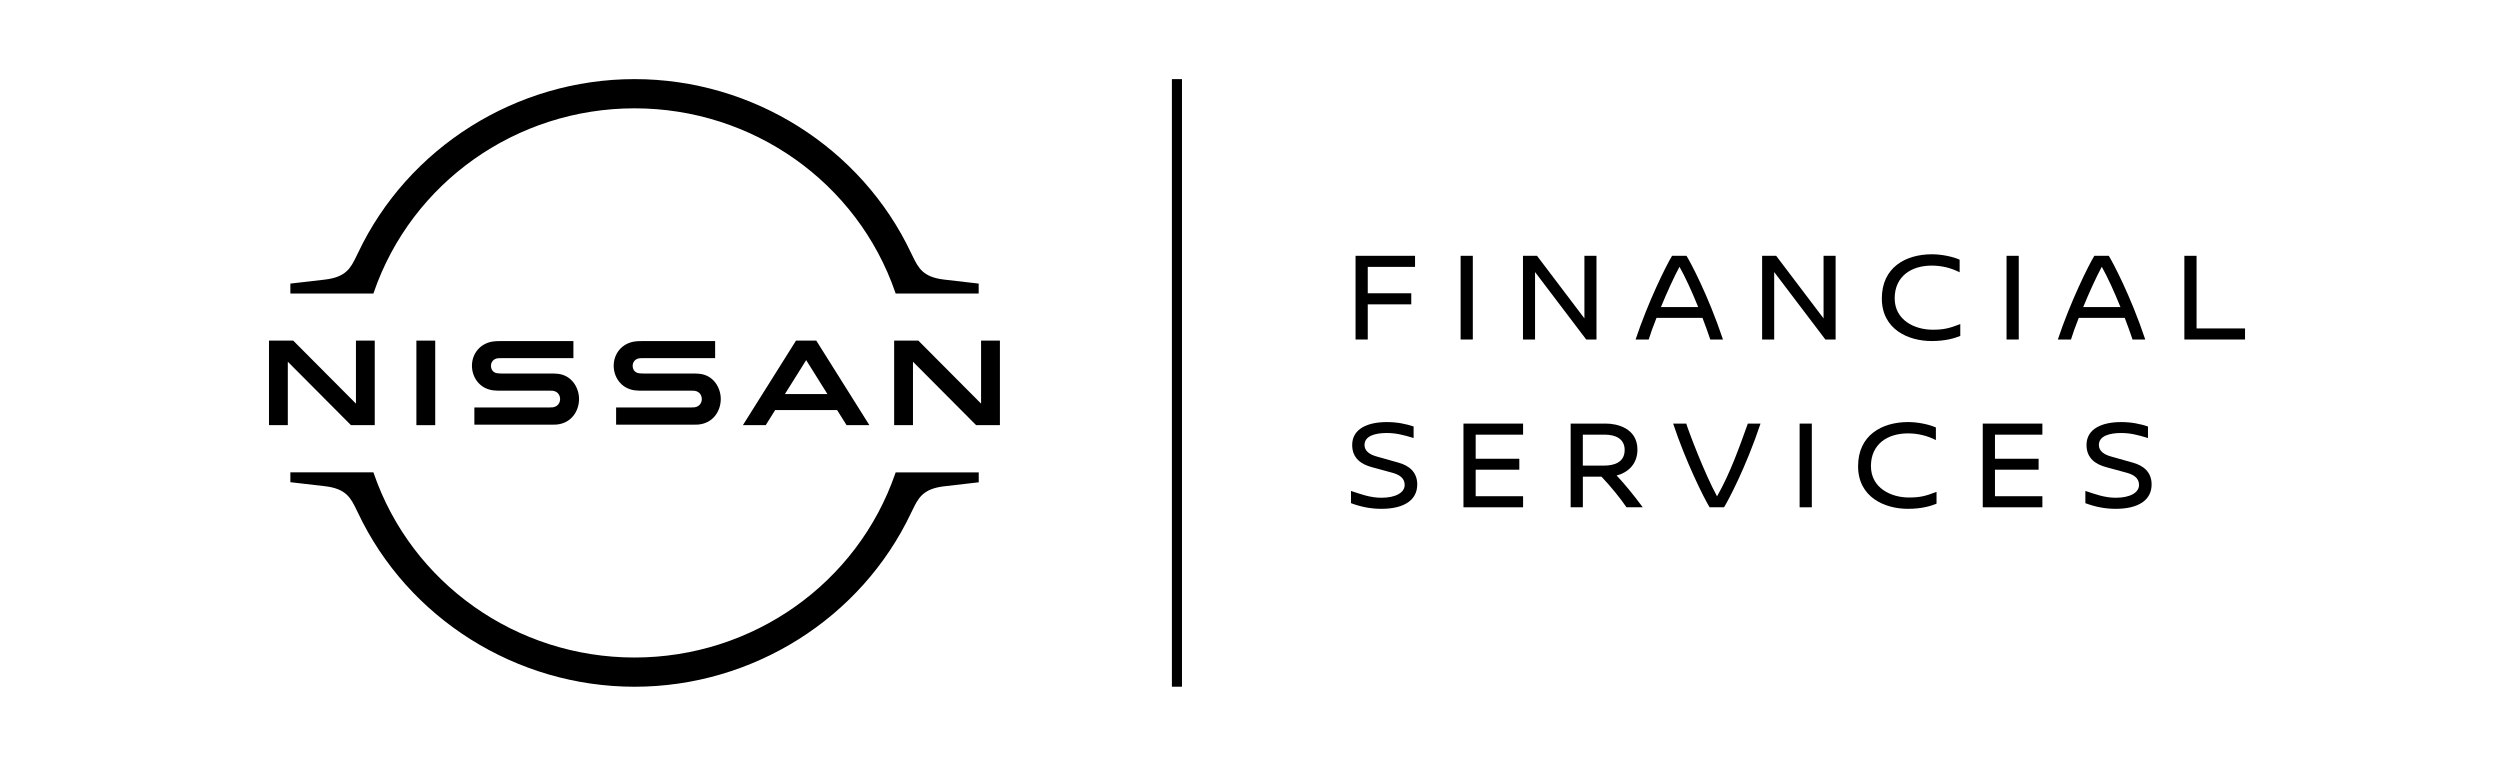
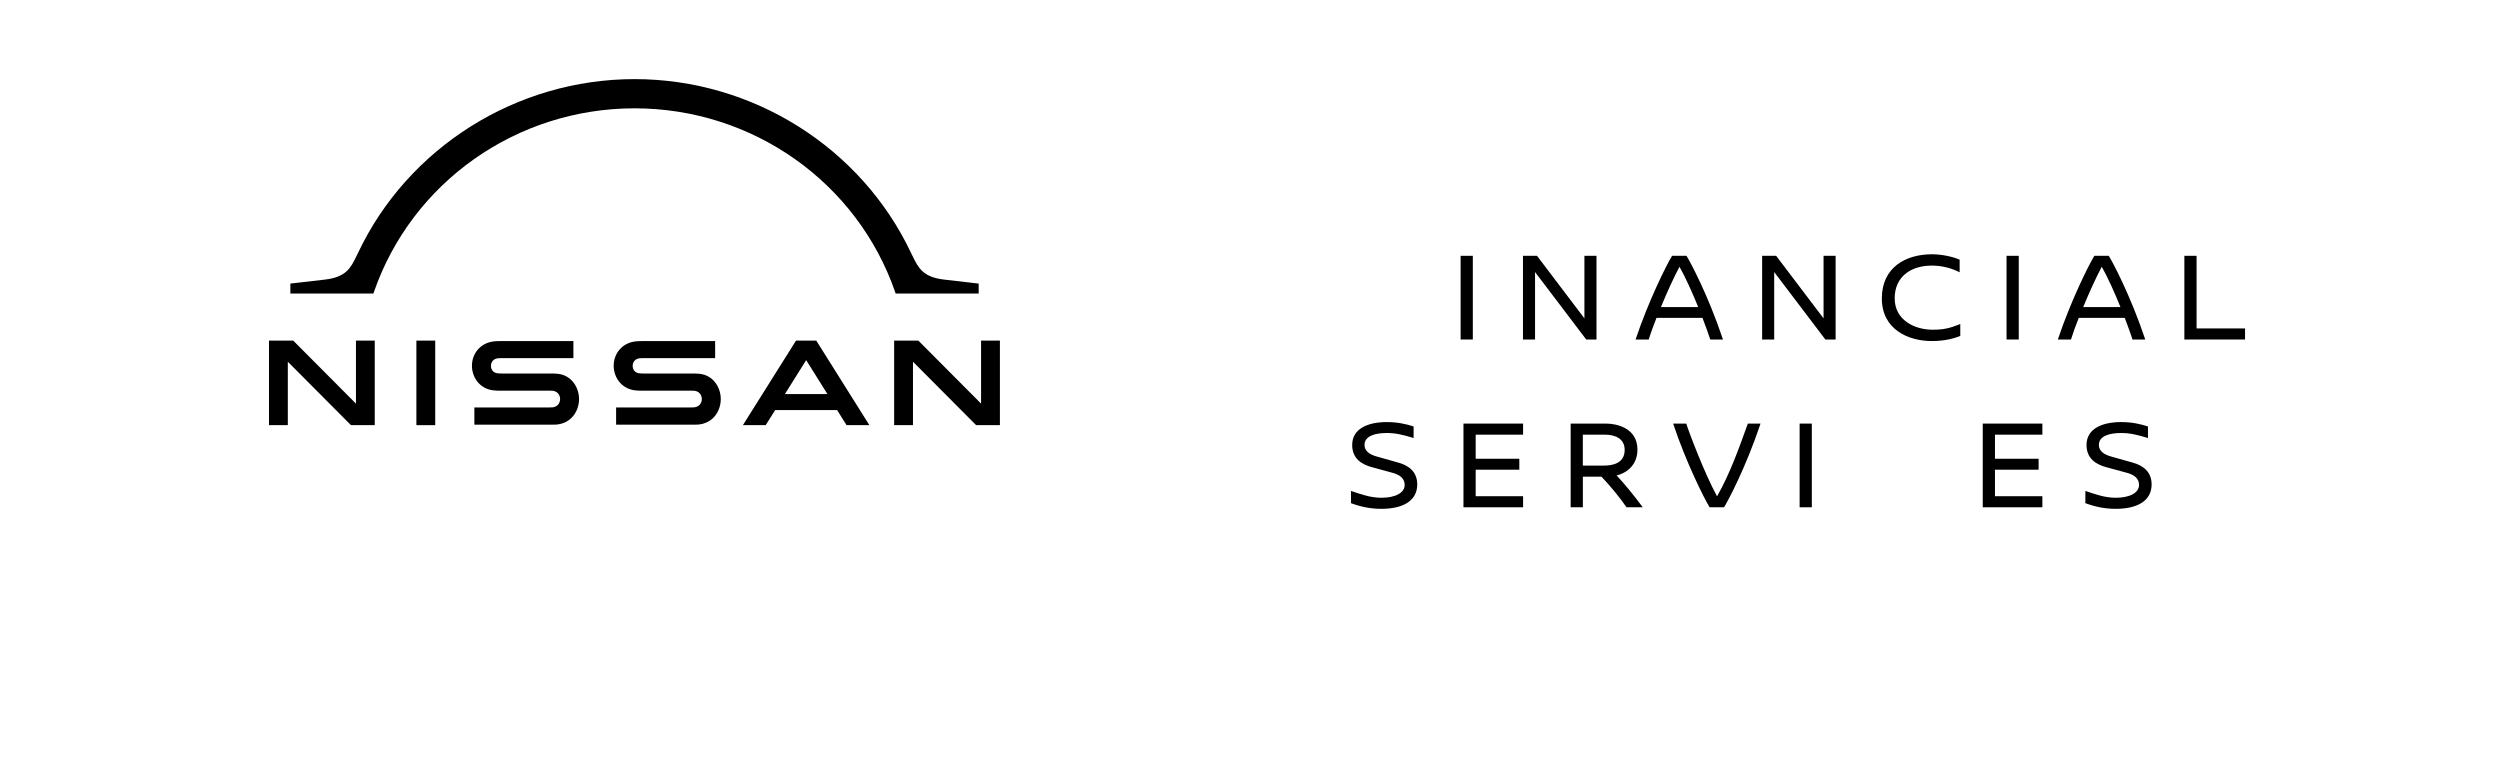
<svg xmlns="http://www.w3.org/2000/svg" width="158" height="48" viewBox="0 0 158 48" fill="none">
-   <path d="M74.701 5H74.064V43.4H74.701V5Z" fill="black" />
  <path d="M43.916 25.741C43.881 25.747 43.731 25.752 43.673 25.752H38.938V26.841H43.746C43.785 26.841 44.062 26.839 44.126 26.833C45.107 26.745 45.553 25.934 45.553 25.218C45.553 24.502 45.089 23.708 44.199 23.623C44.025 23.606 43.883 23.605 43.813 23.606H40.672C40.529 23.606 40.382 23.595 40.322 23.579C40.072 23.512 39.983 23.297 39.983 23.119C39.983 22.955 40.074 22.735 40.331 22.659C40.408 22.636 40.486 22.635 40.661 22.635H45.197V21.556H40.587C40.392 21.556 40.25 21.564 40.126 21.58C39.336 21.687 38.785 22.32 38.785 23.12C38.785 23.775 39.199 24.538 40.108 24.669C40.271 24.692 40.504 24.69 40.604 24.69H43.666C43.725 24.69 43.86 24.693 43.888 24.696C44.232 24.743 44.354 25.001 44.354 25.224C44.354 25.448 44.219 25.686 43.916 25.739" fill="black" />
  <path d="M34.958 25.741C34.924 25.747 34.774 25.752 34.715 25.752H29.98V26.841H34.788C34.829 26.841 35.105 26.839 35.168 26.833C36.149 26.745 36.596 25.934 36.596 25.218C36.596 24.502 36.13 23.708 35.242 23.623C35.067 23.606 34.925 23.605 34.855 23.606H31.715C31.573 23.606 31.424 23.595 31.366 23.579C31.116 23.512 31.027 23.297 31.027 23.119C31.027 22.955 31.118 22.735 31.374 22.659C31.451 22.636 31.53 22.635 31.703 22.635H36.239V21.556H31.63C31.434 21.556 31.292 21.564 31.169 21.58C30.378 21.687 29.827 22.32 29.827 23.12C29.827 23.775 30.241 24.538 31.151 24.669C31.314 24.692 31.545 24.69 31.646 24.69H34.709C34.767 24.69 34.903 24.693 34.932 24.696C35.276 24.743 35.398 25.001 35.398 25.224C35.398 25.448 35.263 25.686 34.96 25.739" fill="black" />
  <path d="M27.506 21.527H26.316V26.87H27.506V21.527Z" fill="black" />
  <path d="M23.684 26.87V21.527H22.496V25.509L18.532 21.527H17V26.87H18.19V22.861L22.181 26.87H23.684Z" fill="black" />
  <path d="M62.004 21.527V25.509L58.04 21.527H56.51V26.87H57.7V22.861L61.691 26.87H63.194V21.527H62.004Z" fill="black" />
  <path d="M50.308 21.527L46.951 26.87H48.393L48.99 25.916H52.905L53.503 26.87H54.945L51.589 21.527H50.307H50.308ZM52.293 24.905H49.606L50.95 22.759L52.293 24.905Z" fill="black" />
  <path d="M23.619 18.492C26.016 11.525 32.642 6.846 40.103 6.846C47.565 6.846 54.189 11.525 56.586 18.492L56.606 18.55H61.852V17.923L59.67 17.67C58.325 17.515 58.037 16.925 57.672 16.177L57.584 15.997C54.43 9.316 47.568 5 40.103 5C32.639 5 25.775 9.318 22.621 15.997L22.532 16.179C22.168 16.925 21.88 17.515 20.534 17.67L18.351 17.923V18.55H23.599L23.619 18.492Z" fill="black" />
-   <path d="M56.606 29.853L56.586 29.912C54.187 36.878 47.563 41.555 40.103 41.555H40.102C32.64 41.555 26.016 36.873 23.619 29.908L23.599 29.85H18.351V30.475L20.534 30.728C21.88 30.883 22.167 31.473 22.532 32.221L22.62 32.401C25.773 39.082 32.635 43.4 40.1 43.402H40.103C47.568 43.402 54.43 39.085 57.584 32.407L57.673 32.226C58.037 31.48 58.325 30.89 59.672 30.734L61.856 30.482V29.855H56.607L56.606 29.853Z" fill="black" />
-   <path d="M86.442 16.867V18.535H89.192V19.235H86.442V21.457H85.671V16.167H89.431V16.867H86.444H86.442Z" fill="black" />
  <path d="M92.311 21.457V16.167H93.082V21.457H92.311Z" fill="black" />
  <path d="M100.249 21.457L97.015 17.193V21.457H96.252V16.167H97.139L100.135 20.122V16.167H100.898V21.457H100.249Z" fill="black" />
  <path d="M108.089 21.457C107.957 21.067 107.794 20.594 107.597 20.09H104.69C104.477 20.628 104.304 21.107 104.198 21.457H103.369C104.174 19.041 105.323 16.738 105.675 16.167H106.586C106.808 16.517 107.949 18.634 108.892 21.457H108.087H108.089ZM107.326 19.407C106.948 18.471 106.513 17.51 106.144 16.859C105.807 17.486 105.355 18.471 104.971 19.407H107.326Z" fill="black" />
  <path d="M115.363 21.457L112.129 17.193V21.457H111.366V16.167H112.253L115.249 20.122V16.167H116.011V21.457H115.363Z" fill="black" />
  <path d="M123.849 16.412V17.209C123.308 16.932 122.709 16.786 122.084 16.786C120.787 16.786 119.744 17.47 119.744 18.853C119.744 20.236 121.009 20.838 122.141 20.838C122.823 20.838 123.184 20.757 123.89 20.48V21.229C123.537 21.375 122.963 21.554 122.084 21.554C120.598 21.554 118.932 20.814 118.932 18.861C118.932 16.907 120.427 16.07 122.101 16.07C122.7 16.07 123.414 16.216 123.849 16.412Z" fill="black" />
  <path d="M126.814 21.457V16.167H127.585V21.457H126.814Z" fill="black" />
  <path d="M134.776 21.457C134.644 21.067 134.481 20.594 134.284 20.09H131.378C131.164 20.628 130.992 21.107 130.886 21.457H130.056C130.861 19.041 132.01 16.738 132.362 16.167H133.274C133.495 16.517 134.636 18.634 135.58 21.457H134.775H134.776ZM134.013 19.407C133.635 18.471 133.2 17.51 132.832 16.859C132.494 17.486 132.043 18.471 131.658 19.407H134.013Z" fill="black" />
  <path d="M141.886 20.757V21.457H138.052V16.167H138.823V20.757H141.886Z" fill="black" />
  <path d="M89.34 26.951V27.683C88.651 27.471 88.191 27.366 87.64 27.366C86.943 27.366 86.237 27.536 86.237 28.122C86.237 28.512 86.574 28.733 87.018 28.854L88.372 29.236C89.029 29.416 89.57 29.814 89.57 30.619C89.57 31.604 88.74 32.158 87.304 32.158C86.607 32.158 85.999 32.028 85.383 31.8V31.027C86.007 31.232 86.597 31.458 87.304 31.458C88.199 31.458 88.775 31.141 88.775 30.645C88.775 30.214 88.439 29.994 87.978 29.873L86.723 29.531C86.041 29.353 85.458 28.969 85.458 28.123C85.458 27.09 86.45 26.675 87.642 26.675C88.307 26.675 88.84 26.789 89.342 26.953L89.34 26.951Z" fill="black" />
  <path d="M93.263 27.471V28.993H96.021V29.685H93.263V31.361H96.259V32.061H92.491V26.771H96.259V27.471H93.263Z" fill="black" />
  <path d="M102.795 32.061C102.376 31.45 101.792 30.734 101.211 30.124H100.037V32.061H99.266V26.771H101.507C102.172 26.771 103.486 27.048 103.486 28.415C103.486 29.384 102.821 29.887 102.172 30.051C102.632 30.538 103.24 31.272 103.822 32.061H102.795ZM101.398 29.424C101.915 29.424 102.679 29.278 102.679 28.439C102.679 27.707 102.063 27.471 101.431 27.471H100.035V29.424H101.398Z" fill="black" />
  <path d="M111.265 26.771C110.322 29.594 109.181 31.711 108.959 32.061H108.048C107.694 31.491 106.545 29.188 105.742 26.771H106.571C106.728 27.283 107.737 29.946 108.517 31.369C109.339 29.929 109.929 28.26 110.463 26.771H111.269H111.265Z" fill="black" />
  <path d="M113.736 32.061V26.771H114.507V32.061H113.736Z" fill="black" />
-   <path d="M122.348 27.016V27.813C121.807 27.536 121.208 27.39 120.583 27.39C119.286 27.39 118.243 28.073 118.243 29.456C118.243 30.84 119.508 31.442 120.64 31.442C121.322 31.442 121.683 31.361 122.389 31.084V31.832C122.036 31.978 121.462 32.158 120.583 32.158C119.097 32.158 117.431 31.418 117.431 29.465C117.431 27.511 118.926 26.674 120.6 26.674C121.199 26.674 121.913 26.82 122.348 27.016Z" fill="black" />
  <path d="M126.082 27.471V28.993H128.84V29.685H126.082V31.361H129.078V32.061H125.31V26.771H129.078V27.471H126.082Z" fill="black" />
  <path d="M135.752 26.951V27.683C135.063 27.471 134.603 27.366 134.052 27.366C133.355 27.366 132.649 27.536 132.649 28.122C132.649 28.512 132.986 28.733 133.43 28.854L134.784 29.236C135.441 29.416 135.982 29.814 135.982 30.619C135.982 31.604 135.152 32.158 133.717 32.158C133.019 32.158 132.411 32.028 131.795 31.8V31.027C132.419 31.232 133.009 31.458 133.717 31.458C134.611 31.458 135.187 31.141 135.187 30.645C135.187 30.214 134.851 29.994 134.39 29.873L133.133 29.531C132.452 29.353 131.868 28.969 131.868 28.123C131.868 27.09 132.861 26.675 134.052 26.675C134.717 26.675 135.25 26.789 135.752 26.953V26.951Z" fill="black" />
</svg>